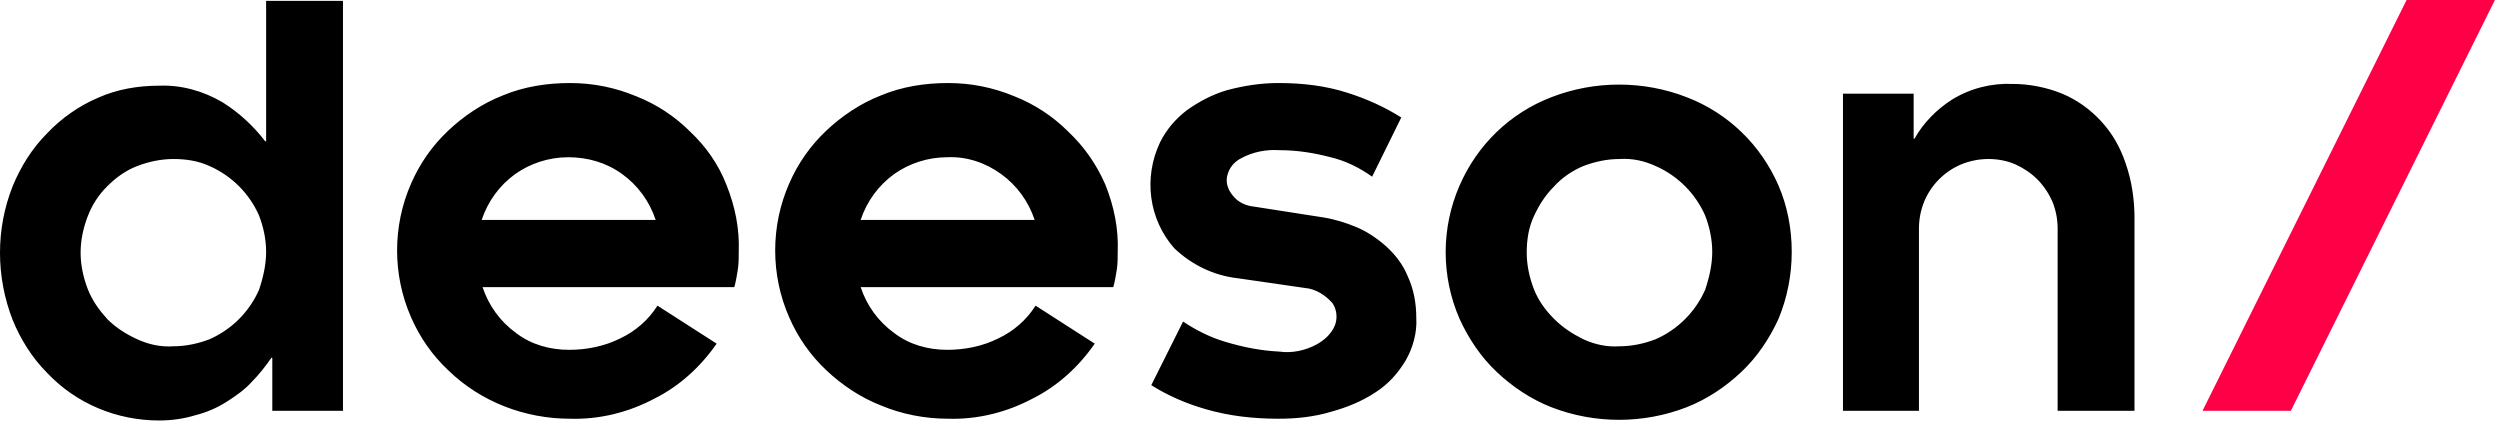
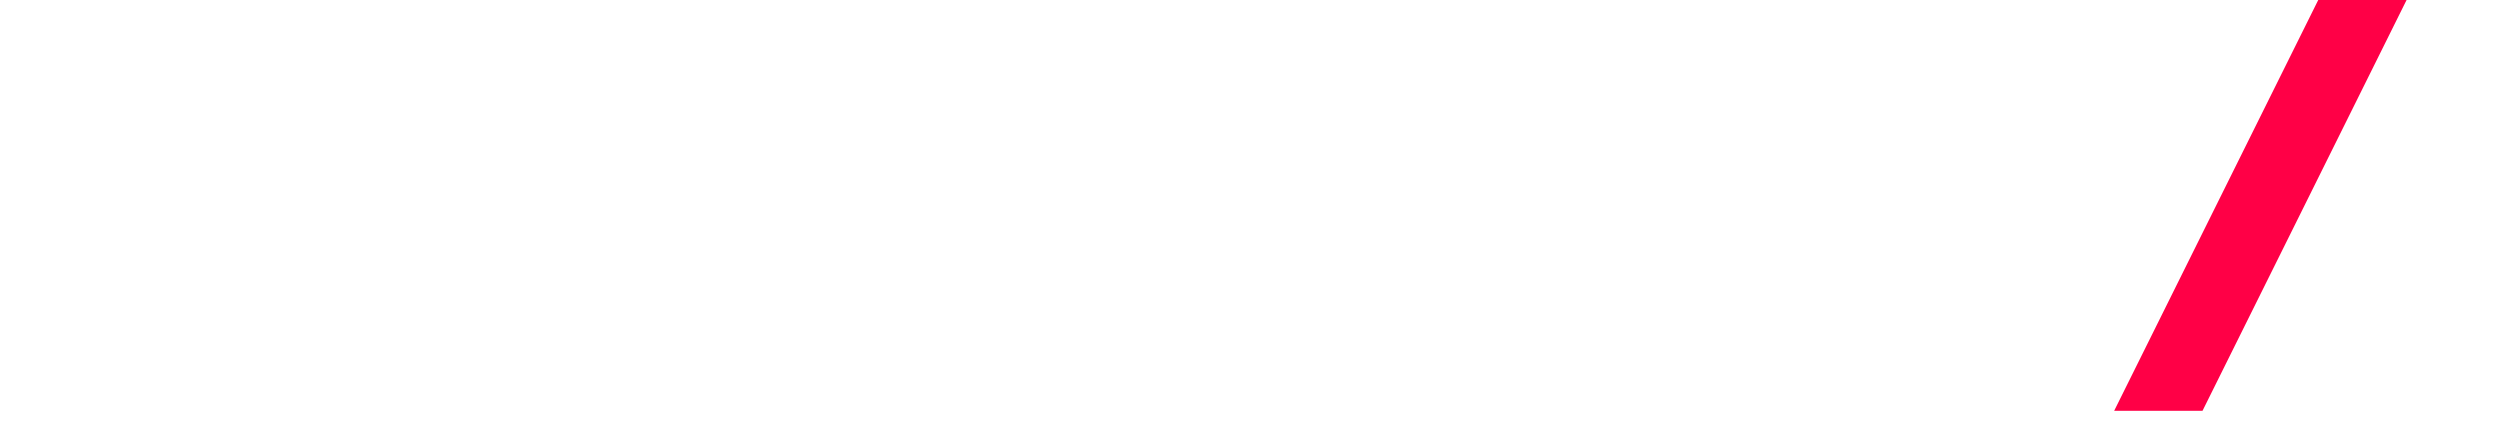
<svg xmlns="http://www.w3.org/2000/svg" viewBox="0 0 283 48" fill-rule="evenodd" clip-rule="evenodd" stroke-linejoin="round" stroke-miterlimit="2">
-   <path d="M156.925 27.9c-1-.9-2.2-1.7-3.4-2.2-1.2-.5-2.5-.9-3.8-1.1l-7.7-1.2c-1-.1-1.9-.5-2.5-1.3-.5-.6-.8-1.4-.6-2.2.2-.9.8-1.6 1.6-2 1.3-.7 2.8-1 4.3-.9 2 0 3.9.3 5.8.8 1.7.4 3.3 1.2 4.7 2.2l3.3-6.7c-1.9-1.2-3.9-2.1-6.1-2.8-2.5-.8-5.1-1.1-7.8-1.1-2 0-3.9.3-5.8.8-1.7.5-3.2 1.3-4.6 2.3-1.3 1-2.3 2.2-3 3.6-1.9 4-1.3 8.7 1.6 12 2 1.9 4.5 3.1 7.2 3.4l7.6 1.1c1.2.1 2.3.8 3.1 1.7.5.7.6 1.7.3 2.5-.4 1-1.2 1.7-2.1 2.2-1.3.7-2.8 1-4.2.8-2.1-.1-4.1-.5-6.1-1.1-1.7-.5-3.3-1.3-4.8-2.3l-3.6 7.2c1.9 1.2 4 2.1 6.1 2.7 2.7.8 5.5 1.1 8.3 1.1 2 0 4-.2 6-.8 1.8-.5 3.5-1.2 5-2.2 1.4-.9 2.5-2.1 3.4-3.6.8-1.4 1.3-3.1 1.2-4.8 0-1.7-.3-3.3-1-4.8-.5-1.2-1.3-2.3-2.4-3.3zm-126.1 12.6h-.1c-.7 1-1.4 1.9-2.2 2.7-.8.9-1.8 1.6-2.9 2.3-1.1.7-2.3 1.2-3.5 1.5-1.3.4-2.7.6-4.1.6-4.8 0-9.4-1.9-12.7-5.4-1.7-1.7-3-3.8-3.9-6-1.9-4.9-1.9-10.3 0-15.1.9-2.2 2.2-4.3 3.9-6 1.6-1.7 3.6-3.1 5.7-4 2.2-1 4.6-1.4 7-1.4 2.5-.1 5 .6 7.2 1.9 1.9 1.2 3.5 2.7 4.8 4.4h.1V.1h8.7v46.4h-8v-6zm-.7-12c0-1.4-.3-2.8-.8-4.1-1.1-2.5-3.1-4.5-5.6-5.6-1.3-.6-2.7-.8-4.1-.8-1.4 0-2.8.3-4.1.8-1.3.5-2.4 1.3-3.4 2.3-1 1-1.7 2.1-2.2 3.4-.5 1.3-.8 2.7-.8 4.1 0 1.4.3 2.8.8 4.1.5 1.3 1.3 2.4 2.2 3.4 1 1 2.1 1.7 3.4 2.3 1.3.6 2.7.9 4.1.8 1.4 0 2.8-.3 4.1-.8 2.5-1.1 4.5-3.1 5.6-5.6.5-1.5.8-2.9.8-4.3zm53.5 0c0 .7 0 1.3-.1 2-.1.6-.2 1.3-.4 2h-28.5c.7 2.1 2 3.9 3.8 5.2 1.7 1.3 3.8 1.9 6 1.9 2 0 4-.4 5.8-1.3 1.7-.8 3.2-2.1 4.2-3.7l6.7 4.3c-1.8 2.6-4.2 4.8-7 6.2-3 1.6-6.3 2.4-9.6 2.3-5.1 0-10.1-1.9-13.8-5.5-1.8-1.7-3.2-3.7-4.2-6-2.1-4.8-2.1-10.3 0-15.1 1-2.3 2.4-4.3 4.2-6 1.8-1.7 3.9-3.1 6.2-4 2.4-1 5-1.4 7.6-1.4 2.6 0 5.1.5 7.5 1.5 2.3.9 4.4 2.3 6.1 4 1.8 1.7 3.2 3.7 4.1 6 1 2.5 1.5 5 1.4 7.6zm-9.4-3.6c-.7-2.1-2-3.9-3.8-5.2-1.8-1.3-3.9-1.9-6.1-1.9-2.2 0-4.3.7-6 1.9-1.8 1.3-3.1 3.1-3.8 5.2h19.7zm52.3 3.6c0 .7 0 1.3-.1 2-.1.6-.2 1.3-.4 2h-28.6c.7 2.1 2 3.9 3.8 5.2 1.7 1.3 3.8 1.9 6 1.9 2 0 4-.4 5.8-1.3 1.7-.8 3.2-2.1 4.2-3.7l6.7 4.3c-1.8 2.6-4.2 4.8-7 6.2-3 1.6-6.3 2.4-9.6 2.3-2.6 0-5.2-.5-7.6-1.5-2.3-.9-4.4-2.3-6.2-4-1.8-1.7-3.2-3.7-4.2-6-2.1-4.8-2.1-10.3 0-15.1 1-2.3 2.4-4.3 4.2-6 1.8-1.7 3.9-3.1 6.2-4 2.4-1 5-1.4 7.6-1.4 2.6 0 5.1.5 7.5 1.5 2.3.9 4.4 2.3 6.1 4 1.8 1.7 3.2 3.7 4.2 6 1 2.5 1.5 5 1.4 7.6zm-9.4-3.6c-.7-2.1-2-3.9-3.8-5.2-1.8-1.3-3.9-2-6.1-1.9-2.2 0-4.3.7-6 1.9-1.8 1.3-3.1 3.1-3.8 5.2h19.7zm85.7 3.6c0 2.6-.5 5.2-1.5 7.6-1 2.2-2.4 4.3-4.2 6-1.8 1.7-3.9 3.1-6.2 4-4.9 1.9-10.4 1.9-15.3 0-2.3-.9-4.4-2.3-6.2-4-1.8-1.7-3.2-3.8-4.2-6-2.1-4.8-2.1-10.3 0-15.1 2-4.6 5.7-8.2 10.4-10 4.9-1.9 10.4-1.9 15.3 0 4.7 1.8 8.4 5.4 10.4 10 1 2.3 1.5 4.9 1.5 7.5zm-9 0c0-1.4-.3-2.8-.8-4.1-1.1-2.5-3.1-4.5-5.6-5.6-1.3-.6-2.7-.9-4.1-.8-1.4 0-2.8.3-4.1.8-1.2.5-2.4 1.3-3.3 2.3-1 1-1.7 2.1-2.3 3.4-.6 1.3-.8 2.7-.8 4.1 0 1.4.3 2.8.8 4.1.5 1.3 1.3 2.4 2.3 3.4 1 1 2.1 1.7 3.3 2.3 1.3.6 2.7.9 4.1.8 1.4 0 2.8-.3 4.1-.8 2.5-1.1 4.5-3.1 5.6-5.6.5-1.5.8-2.9.8-4.3zm14.8 18V10.6h8v5.1h.1c1-1.8 2.5-3.3 4.2-4.4 2.1-1.3 4.5-1.9 6.9-1.8 1.9 0 3.9.4 5.6 1.1 1.7.7 3.2 1.8 4.4 3.1 1.3 1.4 2.2 3 2.8 4.8.7 2 1 4.1 1 6.2v21.8h-8.7V25.9c0-1.1-.2-2.1-.6-3.1-.4-.9-1-1.8-1.7-2.5s-1.6-1.3-2.5-1.7c-.9-.4-2-.6-3-.6-1.1 0-2.1.2-3.1.6-1.9.8-3.4 2.3-4.2 4.2-.4 1-.6 2-.6 3.1v20.6h-8.6z" fill-rule="nonzero" />
-   <path d="M272.425 0h10l-23.1 46.5h-10l23.1-46.5z" fill="#ff0046" fill-rule="nonzero" />
+   <path d="M272.425 0l-23.1 46.5h-10l23.1-46.5z" fill="#ff0046" fill-rule="nonzero" />
</svg>